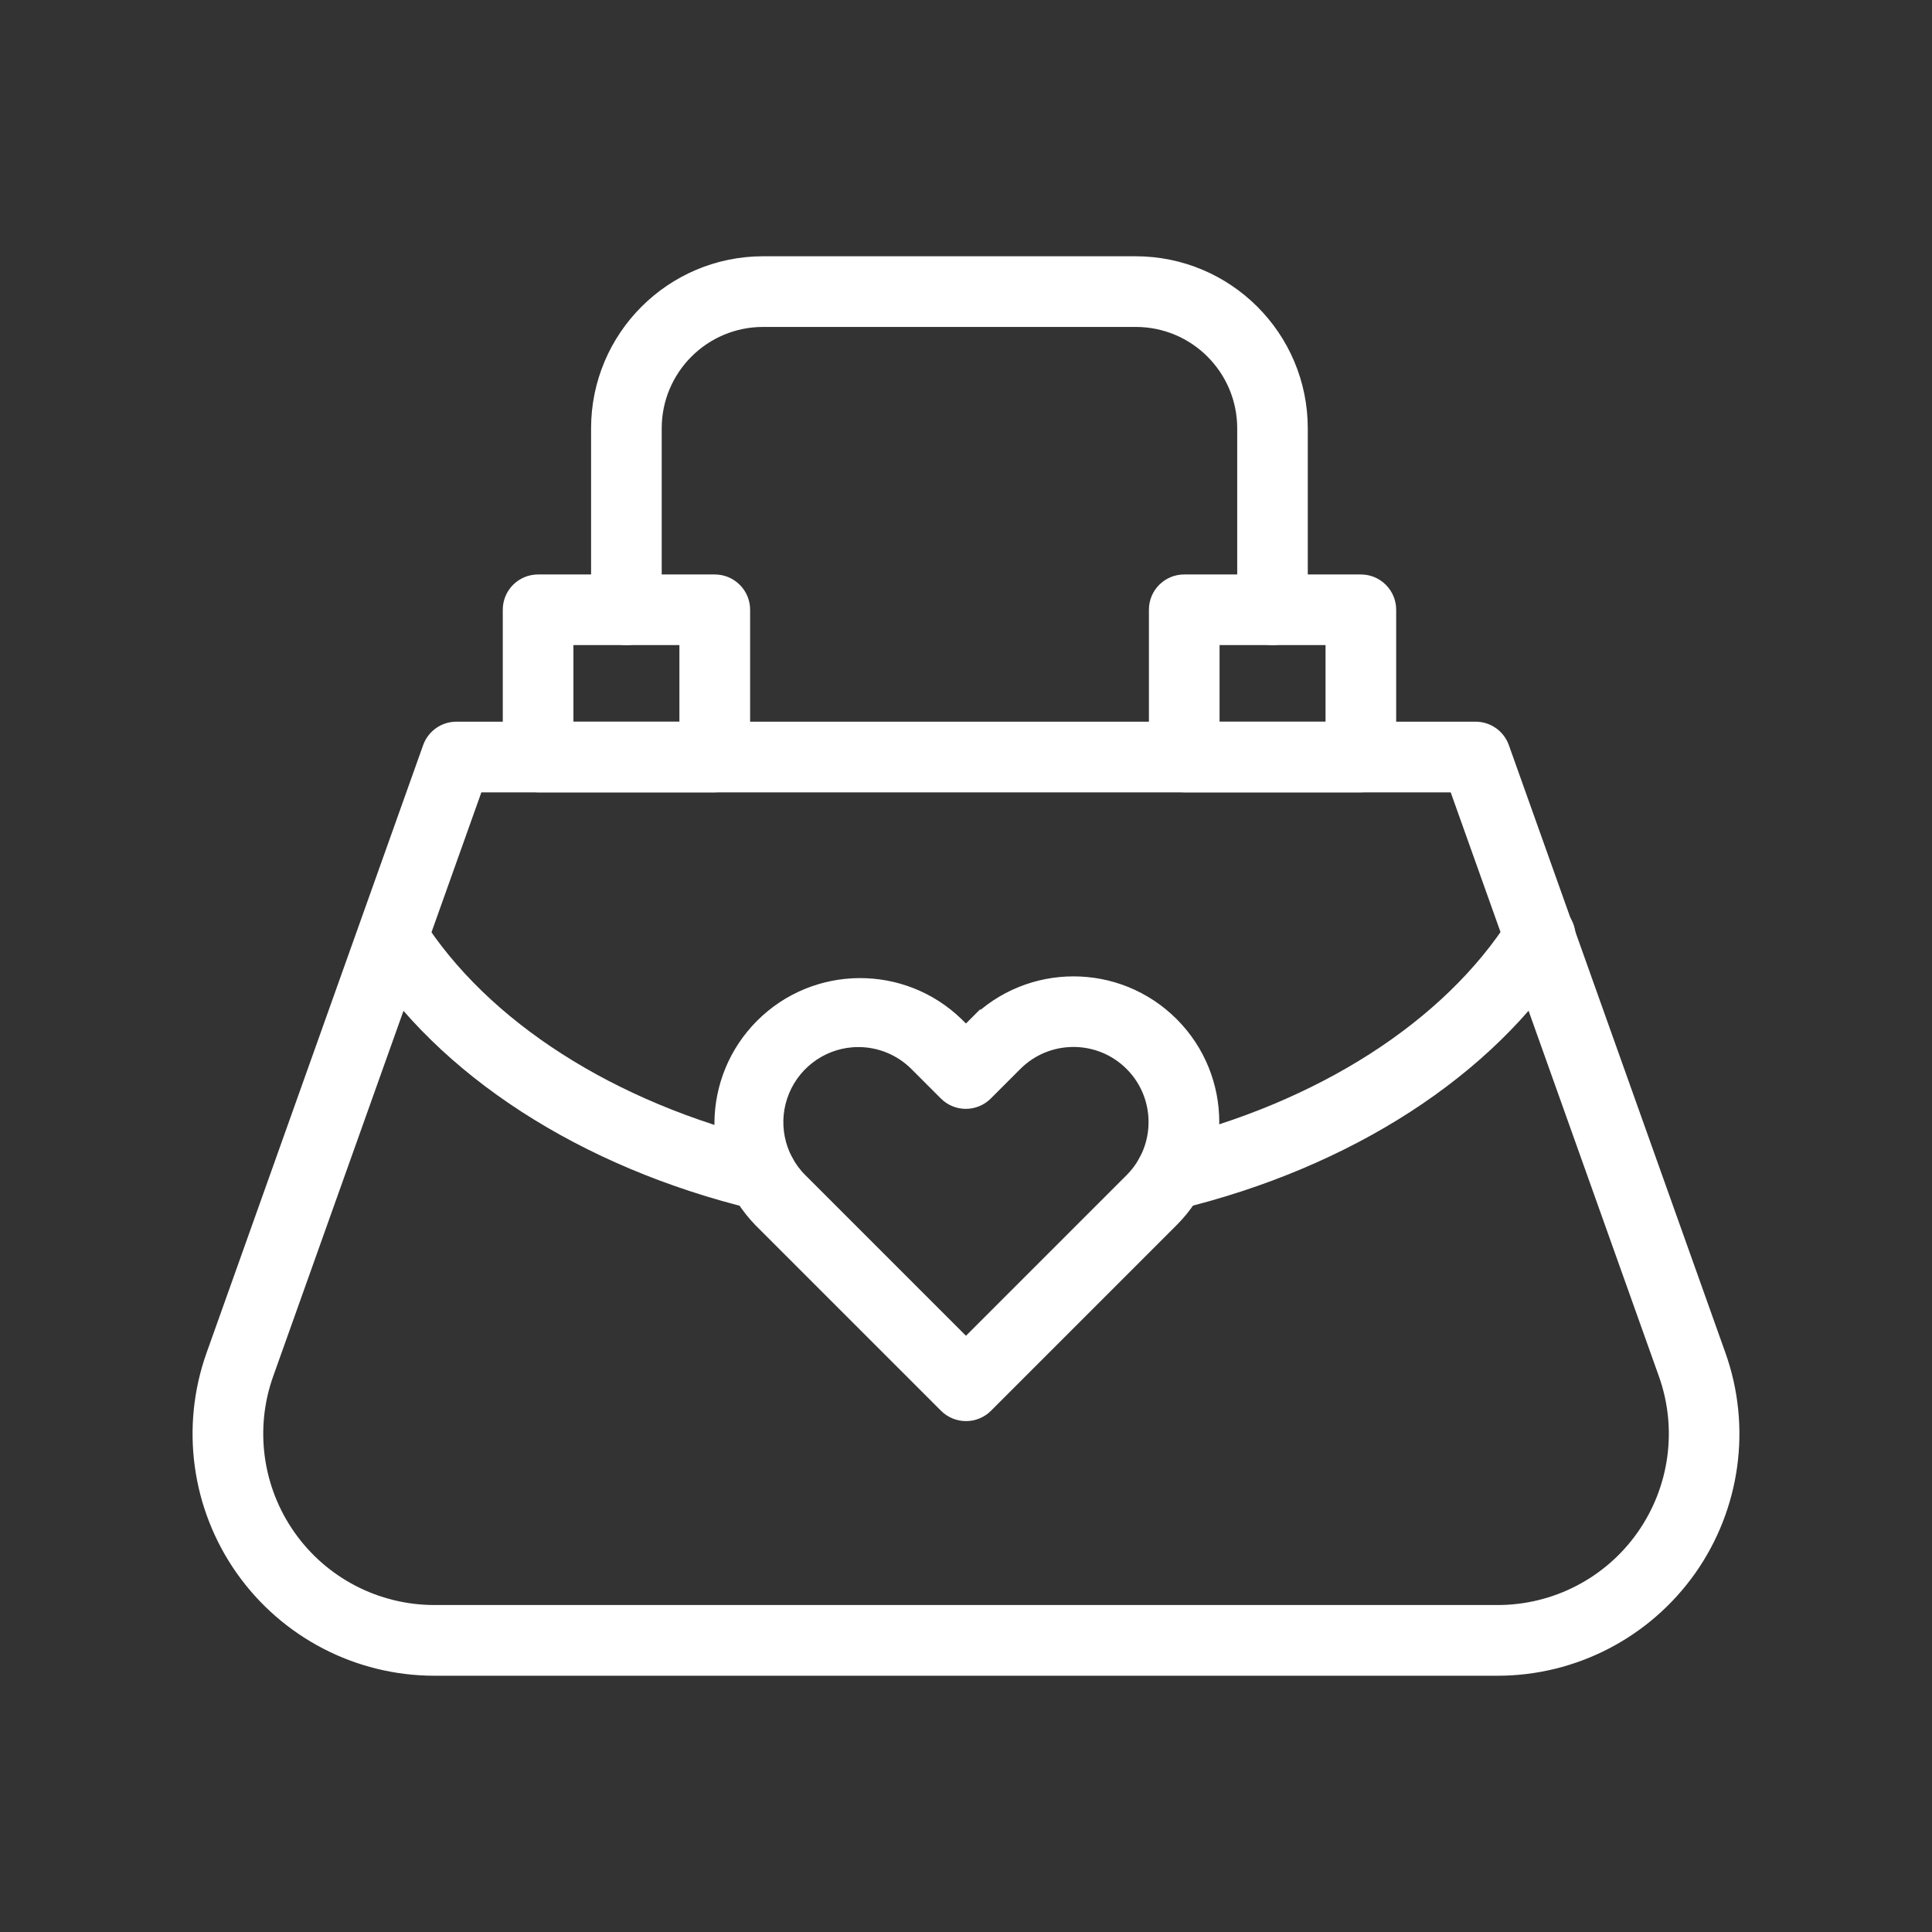
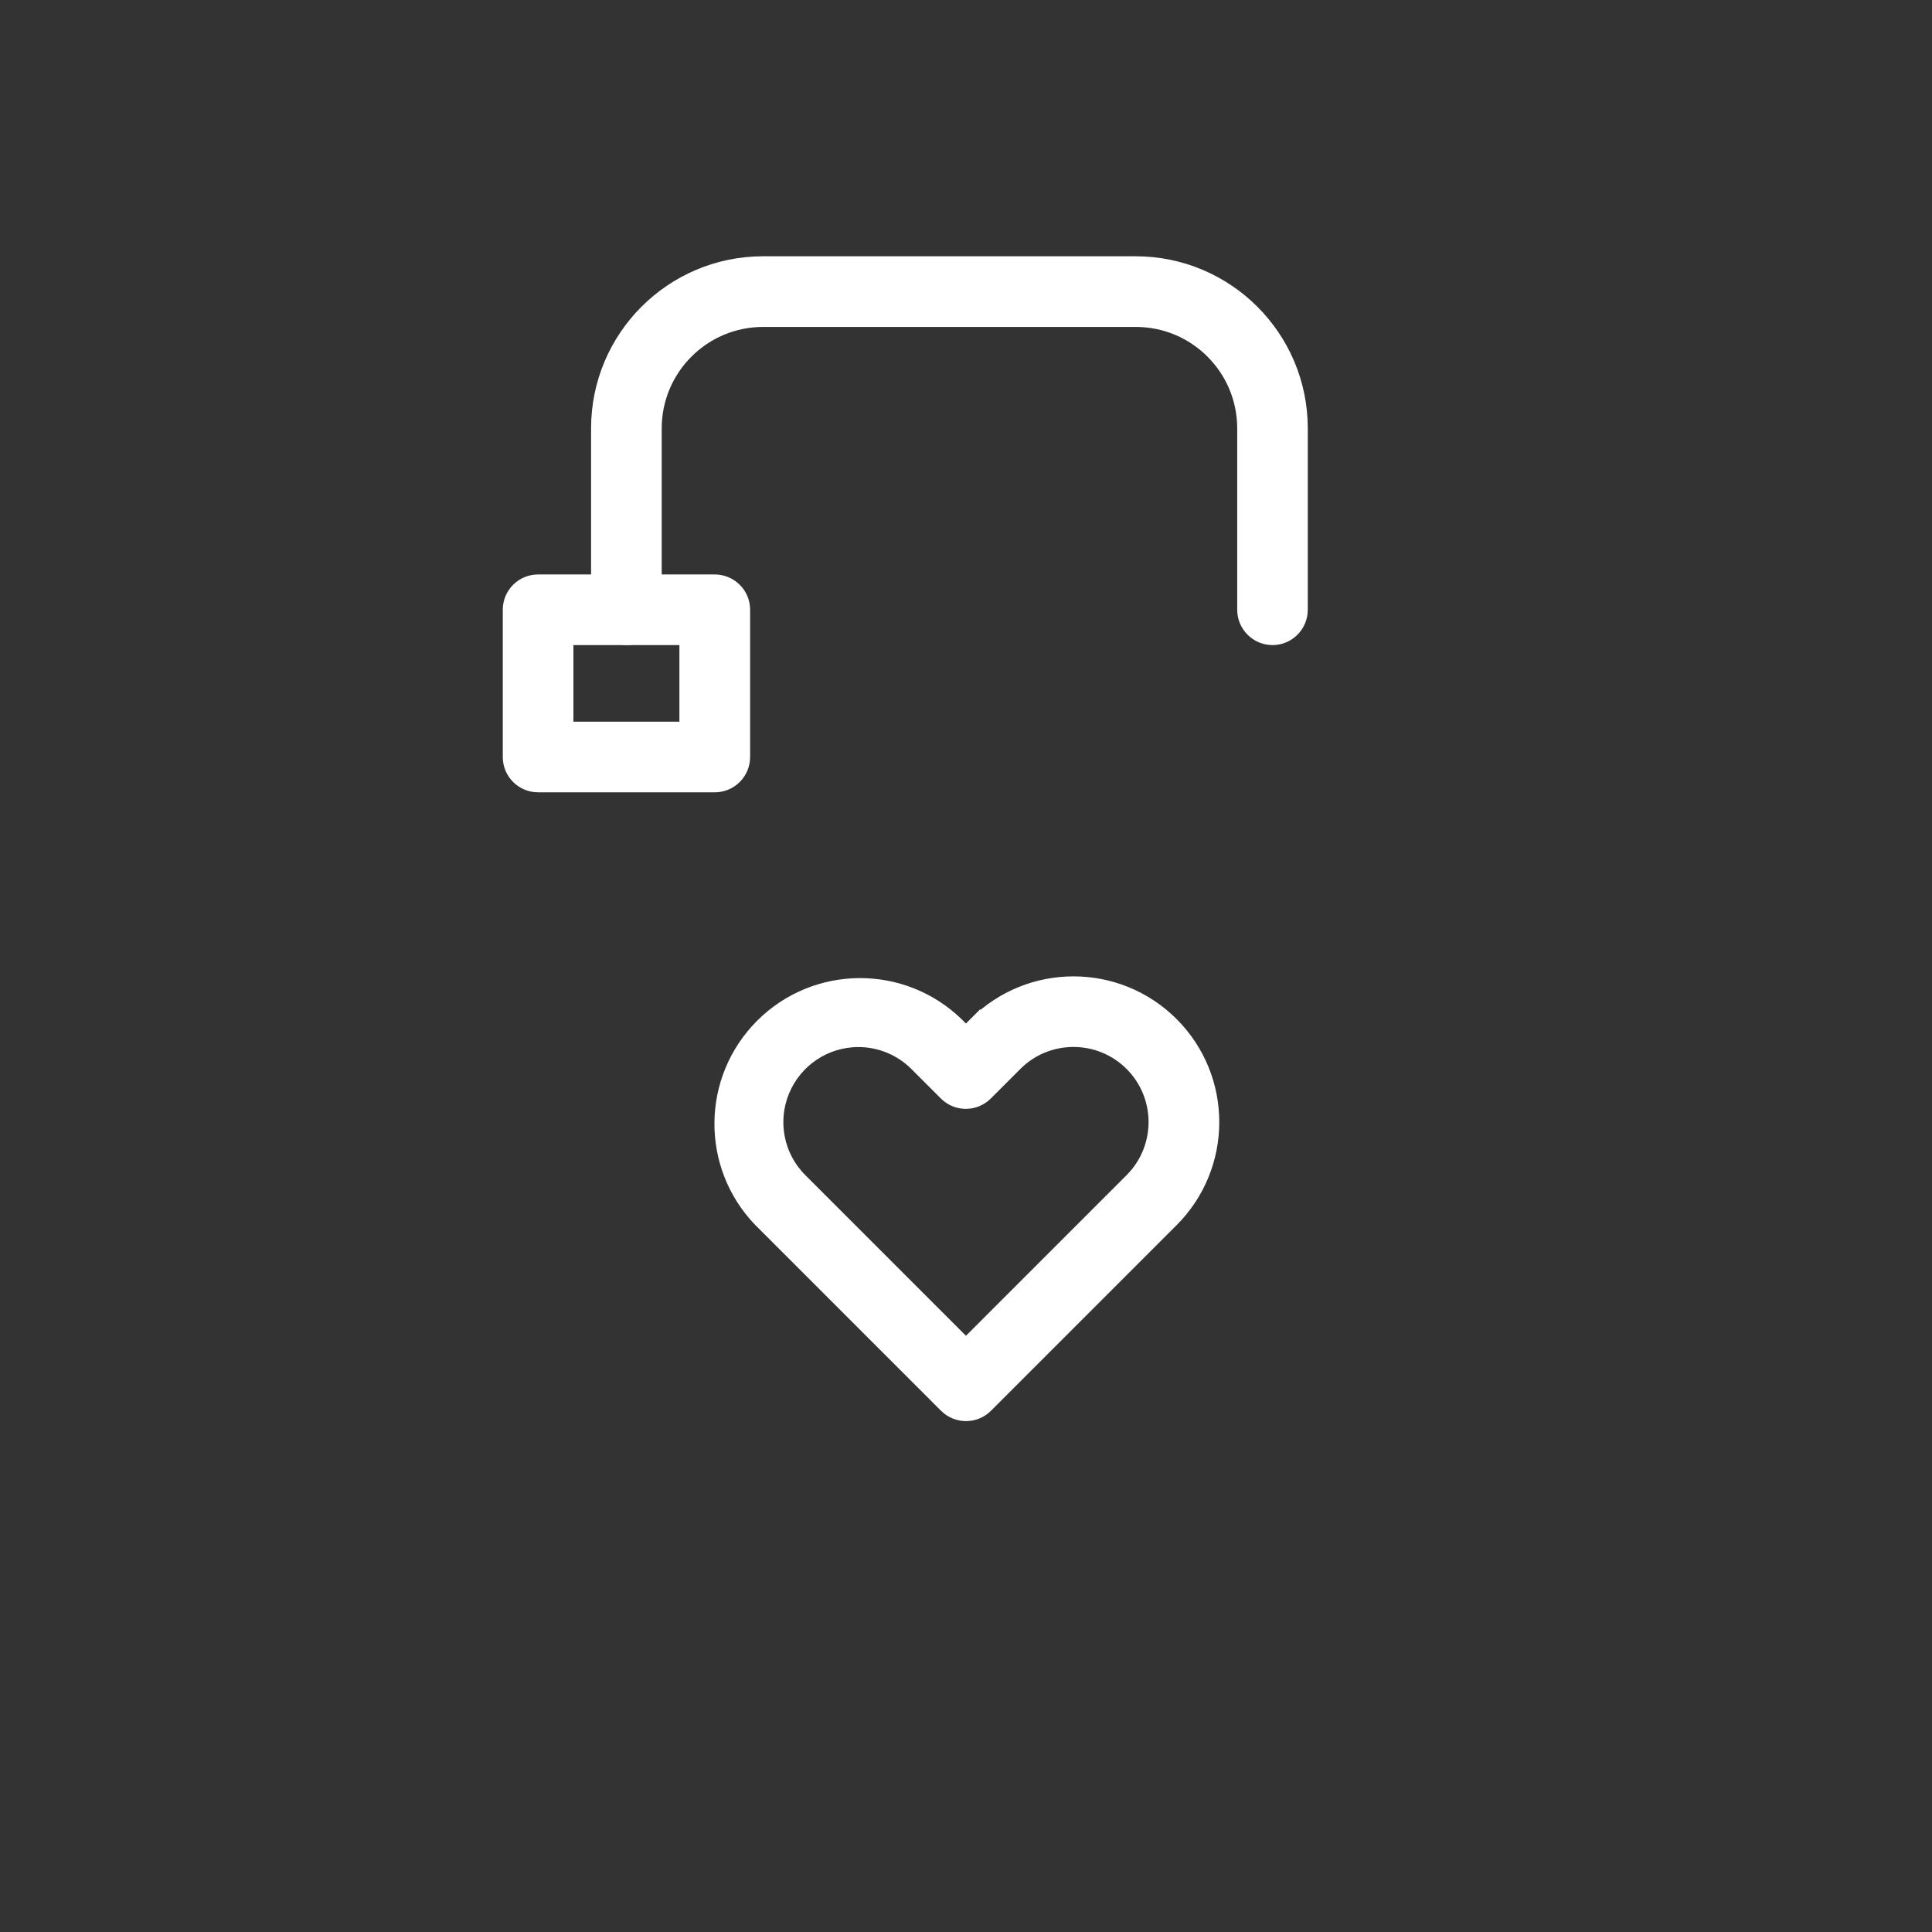
<svg xmlns="http://www.w3.org/2000/svg" viewBox="0 0 500 500" version="1.1" id="Turmeric">
  <rect x="0" y="0" width="500" height="500" fill="#333333" stroke="none" />
  <defs>
    <style>
      .st0 {
        fill: #fff;
        stroke: #fff;
        stroke-miterlimit: 10;
        stroke-width: 3px;
      }

      .st1 {
        display: none;
        fill: #f37e80;
      }
    </style>
  </defs>
  <rect height="498.8" width="498.8" y=".6" x=".6" class="st1" />
  <g>
-     <path d="M387.57,432.18H112.43c-19.85,0-38.47-9.66-49.93-25.9-11.44-16.23-14.29-37.02-7.61-55.71l56.03-157.22c1.08-3.04,3.97-5.08,7.2-5.08h263.76c3.23,0,6.12,2.03,7.2,5.08l56.03,157.22c6.68,18.7,3.82,39.48-7.61,55.71-11.46,16.23-30.08,25.9-49.93,25.9h0ZM123.52,203.56l-54.24,152.14c-5,14.03-2.85,29.61,5.73,41.78,8.58,12.18,22.54,19.4,37.43,19.4h275.14c14.89,0,28.85-7.22,37.43-19.4,8.58-12.17,10.73-27.75,5.73-41.78l-54.24-152.14H123.52Z" class="st0" />
-     <path d="M302.93,311.68c-3.86-.02-7.13-2.91-7.58-6.75-.47-3.82,2.03-7.41,5.78-8.32,40.53-9.8,73.65-31.01,90.88-58.18,1.06-1.79,2.78-3.08,4.8-3.56s4.14-.13,5.9.99c1.75,1.1,2.97,2.87,3.4,4.91.41,2.03-.02,4.14-1.18,5.86-19.35,30.49-55.88,54.13-100.2,64.84-.6.15-1.19.22-1.81.22h.01Z" class="st0" />
-     <path d="M197.07,311.68c-.62,0-1.21-.07-1.81-.22-44.33-10.73-80.87-34.35-100.2-64.84-2.09-3.56-.99-8.12,2.5-10.34,3.47-2.2,8.06-1.25,10.39,2.15,17.24,27.17,50.36,48.38,90.88,58.18,3.77.91,6.25,4.5,5.8,8.32-.47,3.84-3.71,6.74-7.59,6.75h.03Z" class="st0" />
    <path d="M250,366.28c-2.03,0-3.97-.8-5.41-2.24l-48.03-48.03c-13.73-14.22-13.53-36.81.45-50.79,13.98-13.96,36.57-14.14,50.77-.41l2.22,2.18,2.22-2.22v.02c14.14-14.14,37.07-14.14,51.22,0,14.14,14.14,14.14,37.07,0,51.22l-48.03,48.03c-1.44,1.44-3.38,2.24-5.41,2.24h0ZM222.18,269.48c-8.47-.02-16.1,5.09-19.35,12.91s-1.46,16.83,4.53,22.8l42.63,42.63,42.63-42.63c8.17-8.17,8.17-21.44,0-29.61-8.17-8.17-21.44-8.17-29.61,0l-7.65,7.65c-2.99,2.99-7.82,2.99-10.8,0l-7.65-7.65c-3.9-3.9-9.22-6.1-14.74-6.1h0Z" class="st0" />
    <path d="M184.98,203.55h-45.71c-4.24,0-7.65-3.41-7.65-7.63v-38.12c0-4.22,3.41-7.63,7.65-7.63h45.71c2.03,0,3.97.8,5.41,2.24,1.44,1.42,2.24,3.38,2.24,5.39v38.1c0,2.03-.8,3.97-2.24,5.41s-3.38,2.24-5.41,2.24h0ZM146.9,188.27h30.43v-22.82h-30.43v22.82h0Z" class="st0" />
-     <path d="M352.2,203.55h-45.73c-4.22,0-7.63-3.41-7.63-7.63v-38.12c0-4.22,3.41-7.63,7.63-7.63h45.73c2.02,0,3.97.8,5.39,2.24,1.44,1.42,2.24,3.38,2.24,5.39v38.1c.02,2.03-.78,3.97-2.22,5.41s-3.38,2.24-5.41,2.24h0ZM314.12,188.27h30.43v-22.82h-30.43v22.82h0Z" class="st0" />
    <path d="M329.34,165.45c-4.22,0-7.65-3.43-7.65-7.65v-46.96c-.02-15.32-12.43-27.73-27.75-27.73h-96.44c-15.32,0-27.73,12.41-27.75,27.73v46.96c0,4.22-3.41,7.65-7.63,7.65s-7.65-3.43-7.65-7.65v-46.96c.02-23.75,19.27-42.99,43.02-43.02h96.44c23.75.04,43.01,19.27,43.02,43.02v46.96c0,4.22-3.41,7.65-7.63,7.65h.02Z" class="st0" />
  </g>
</svg>